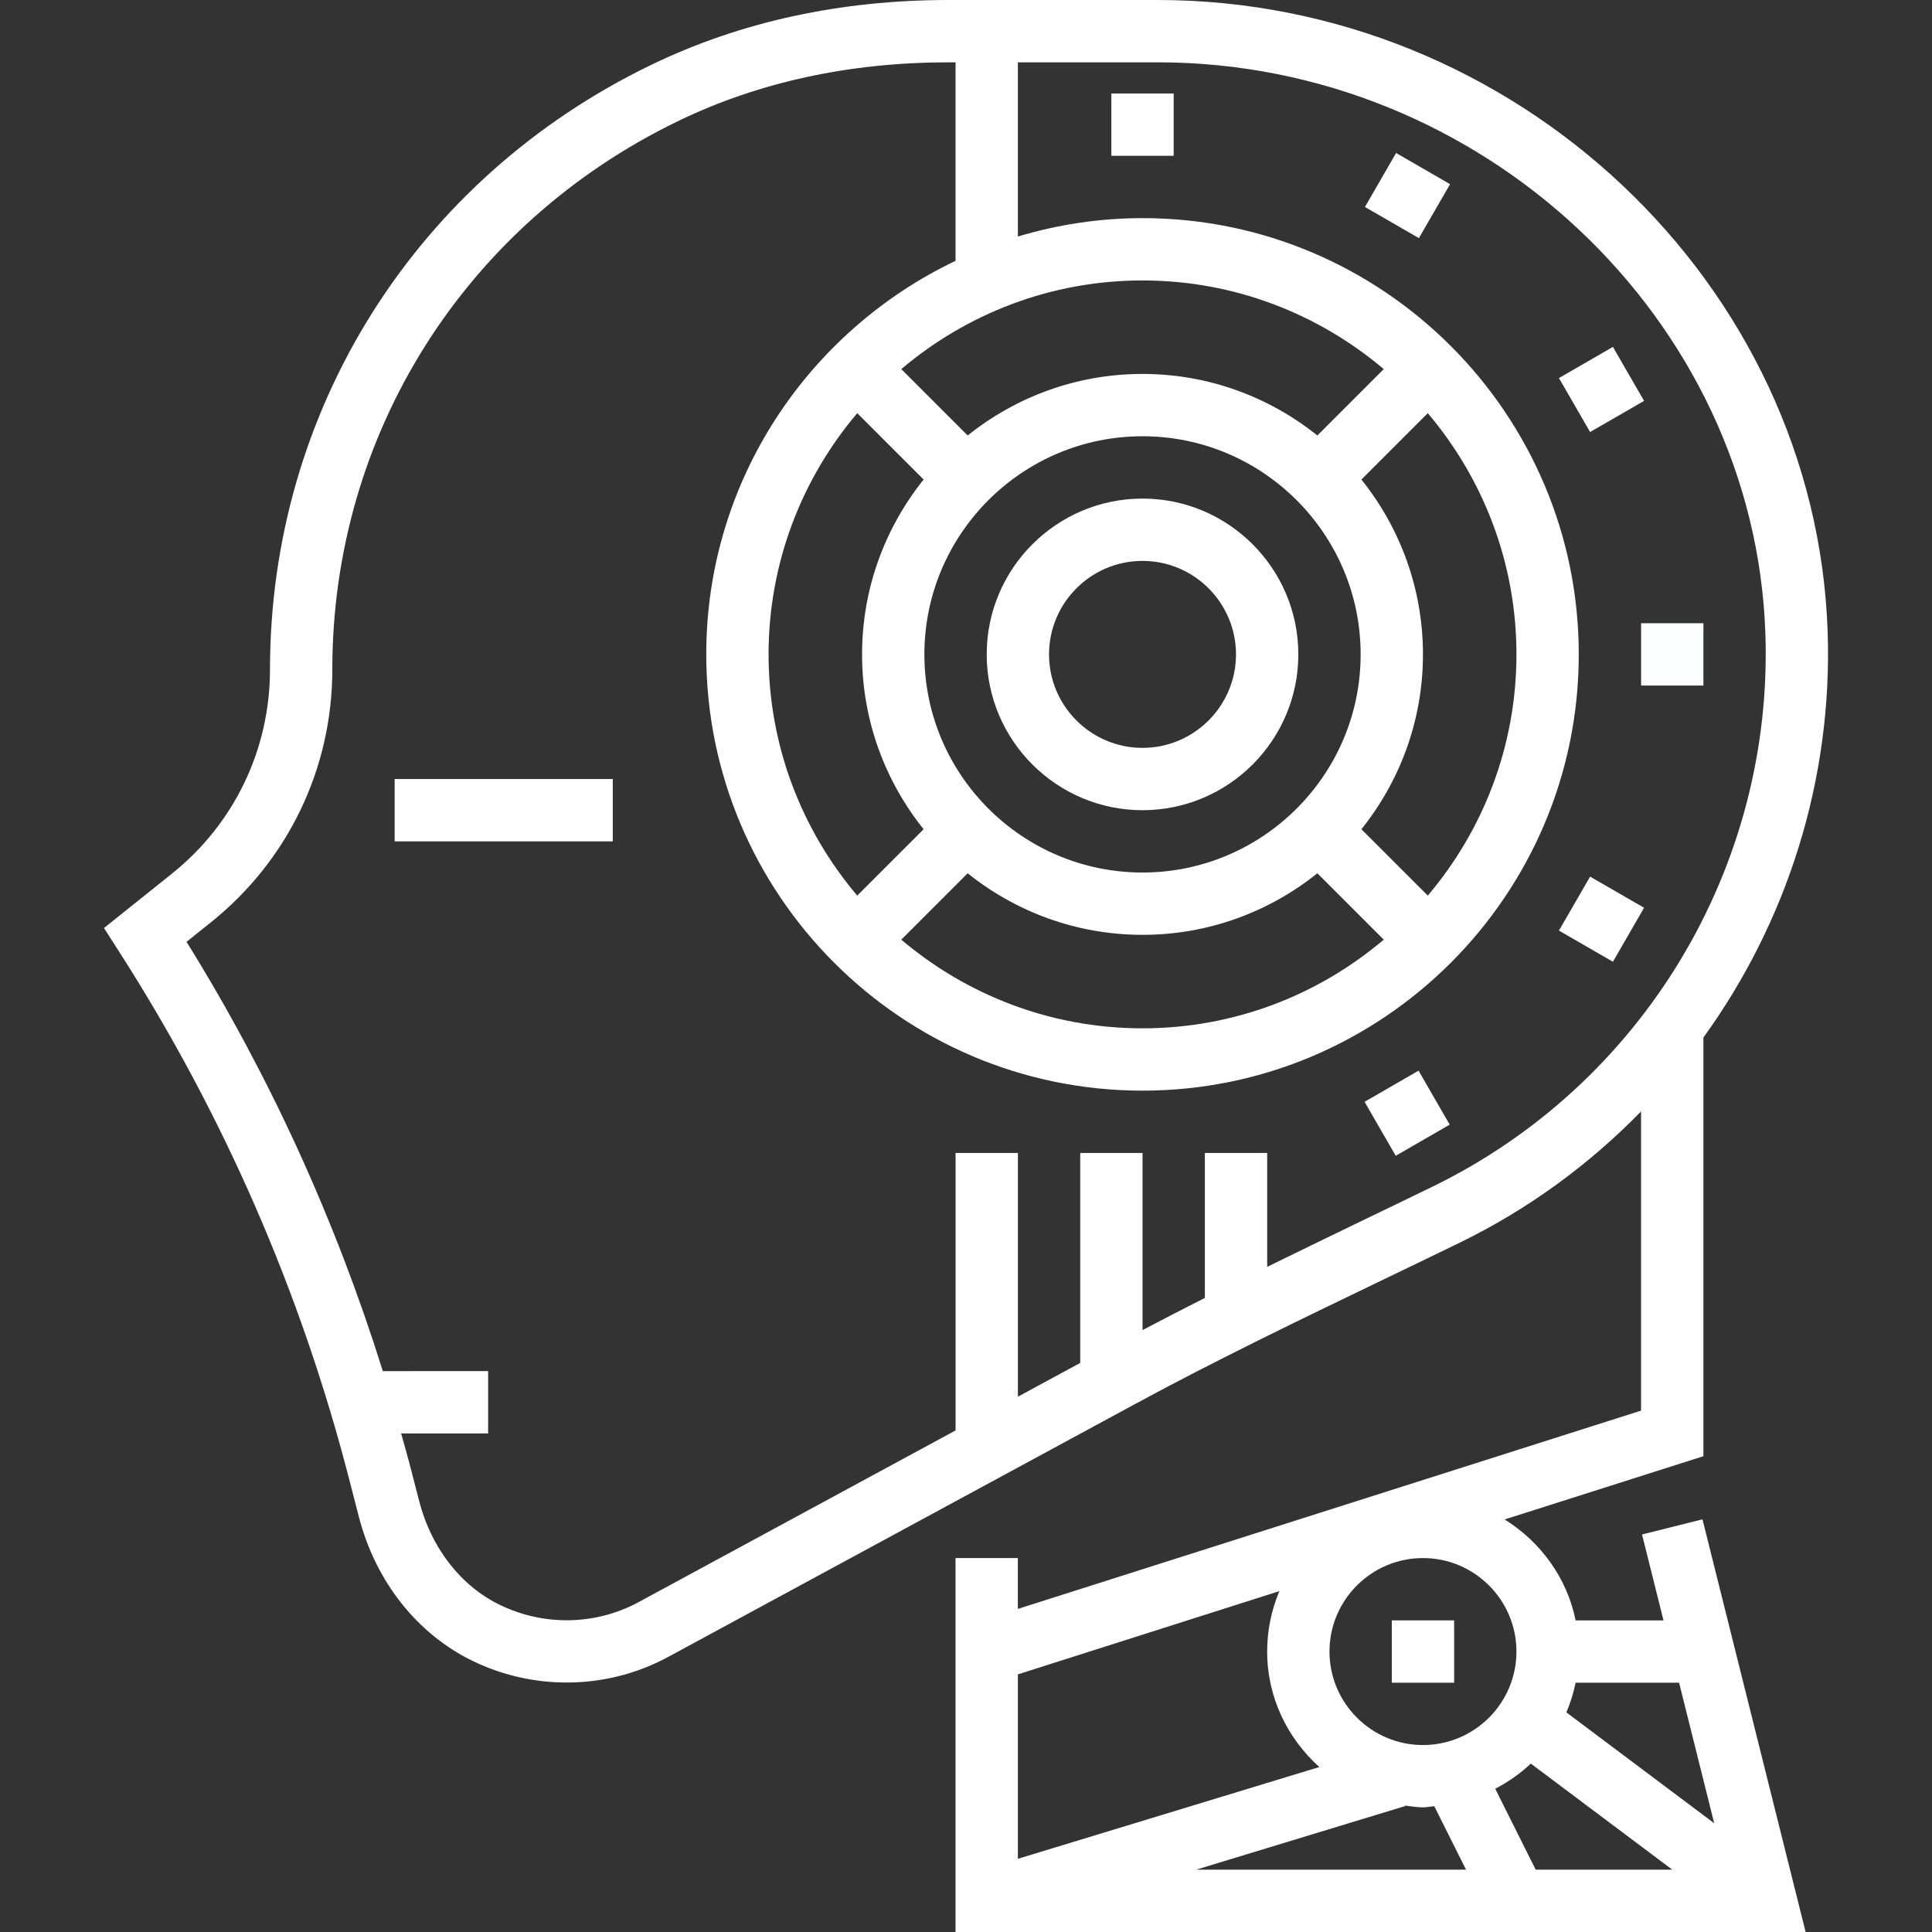
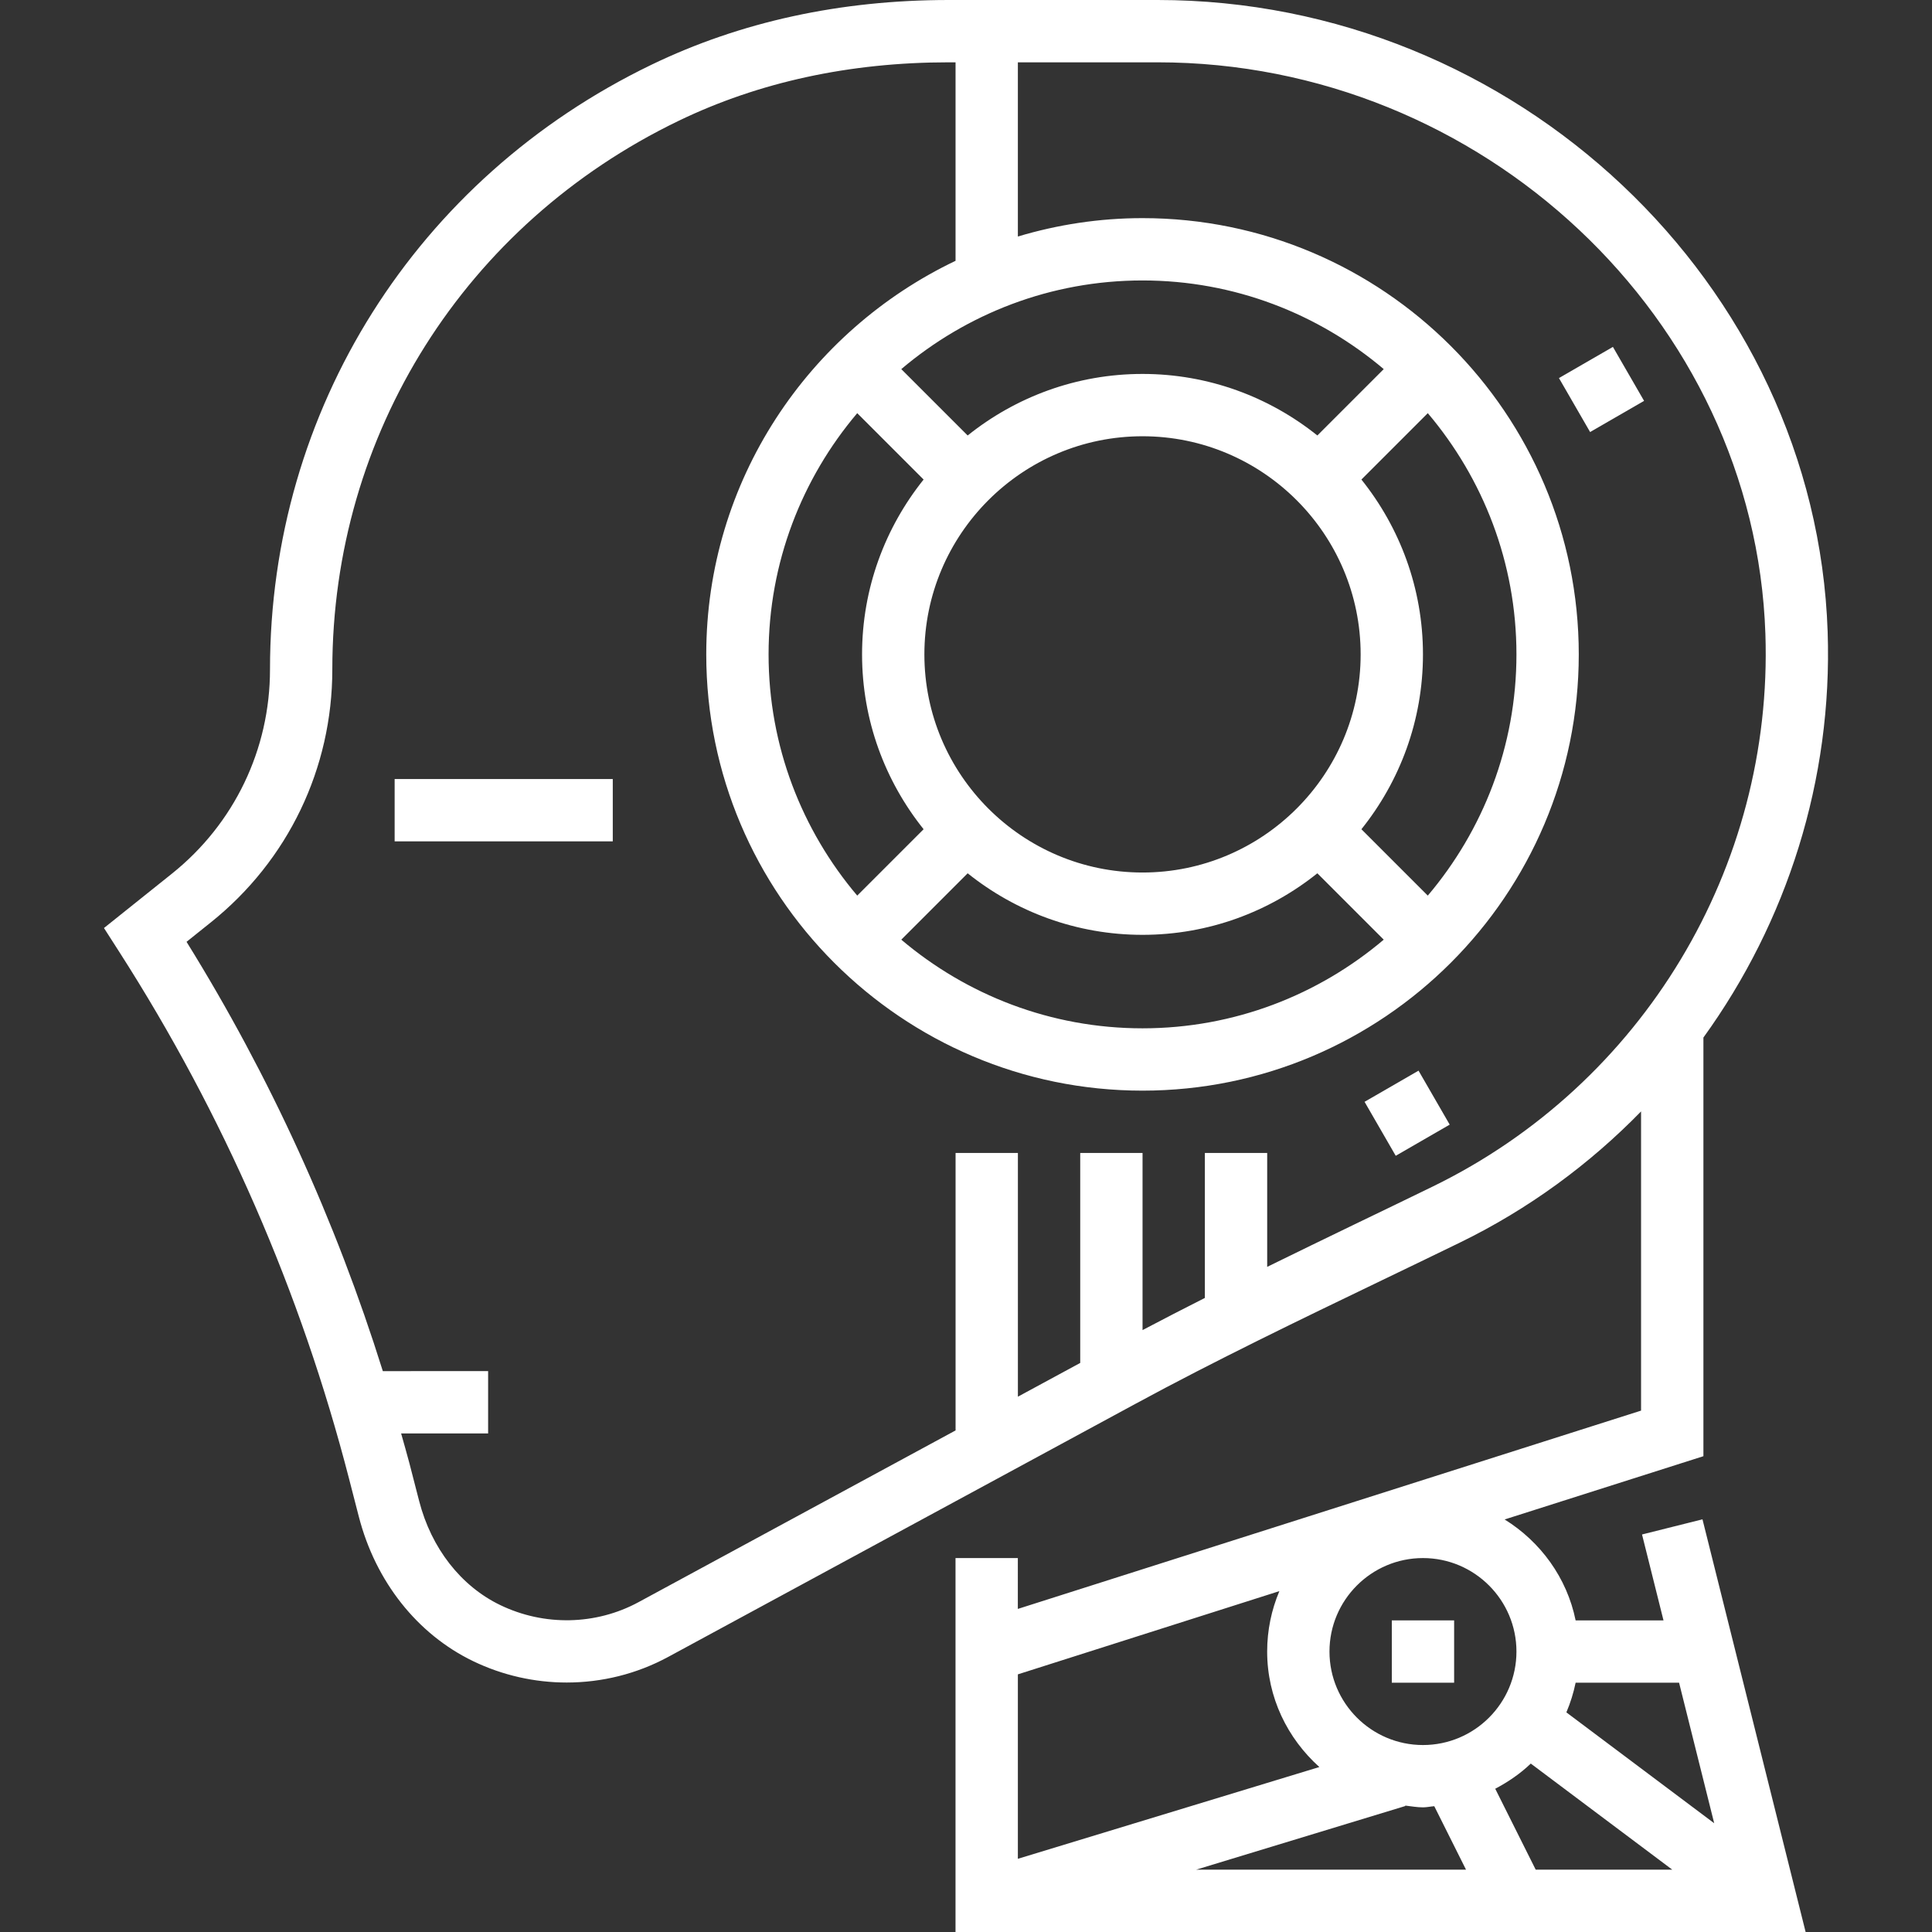
<svg xmlns="http://www.w3.org/2000/svg" version="1.1" id="Capa_1" x="0px" y="0px" viewBox="0 0 496 496" style="enable-background:new 0 0 496 496;" xml:space="preserve">
  <rect x="0" y="0" width="496" height="496" fill="#333333" stroke="none" />
  <g>
    <g>
      <g>
        <path d="M421.556,393.944L427.068,416h-22.56c-2.232-10.96-9.024-20.2-18.224-25.912l51.032-16.24v-107.48     c21.456-29.68,33.184-66.136,31.896-104.176C466.188,72.76,389.028,0,297.204,0h-53.648c-27.792,0-53.472,5.592-76.328,16.632     c-60.4,29.16-97.912,88.648-97.912,155.248c0,20.512-9.184,39.624-25.2,52.432l-17.424,13.936l3.888,6.064     c26.784,41.776,46.648,87.32,59.04,135.36l2.496,9.68c4.296,16.664,15,30.192,29.36,37.12c7.584,3.656,15.816,5.48,24.008,5.48     c9,0,17.968-2.192,26.048-6.568L291.508,360.4c20.696-11.216,42.344-21.64,63.28-31.72c6.68-3.216,13.36-6.432,20.024-9.68     c17.64-8.592,33.248-20.096,46.496-33.664v76.808l-160,50.912V400h-16v96h218.248l-26.48-105.944L421.556,393.944z      M367.812,304.624c-6.64,3.24-13.304,6.448-19.96,9.656c-7.424,3.576-14.992,7.272-22.528,10.96V296h-16v37.216     c-5.36,2.696-10.688,5.472-16,8.256V296h-16v53.904l-16,8.664V296h-16v71.232l-81.408,44.096     c-10.92,5.912-24.192,6.192-35.48,0.744c-10.112-4.872-17.704-14.608-20.824-26.704l-2.496-9.68     c-0.664-2.576-1.432-5.12-2.136-7.68h22.336v-16H98.284c-12.12-38.704-28.96-75.68-50.392-110.216l6.224-4.984     c19.832-15.864,31.2-39.528,31.2-64.928c0-60.408,34.056-114.376,88.864-140.84C194.852,21.056,218.196,16,243.556,16h1.76v50.96     c-37.776,18.024-64,56.472-64,101.04c0,61.76,50.24,112,112,112s112-50.24,112-112s-50.24-112-112-112     c-11.12,0-21.848,1.68-32,4.72V16h35.888c83.296,0,153.28,65.824,156.024,146.728     C455.252,222.664,421.732,278.36,367.812,304.624z M237.116,212.888l-17.04,17.04c-14.168-16.736-22.76-38.336-22.76-61.928     s8.592-45.192,22.76-61.928l17.04,17.04c-9.864,12.328-15.8,27.912-15.8,44.888S227.252,200.56,237.116,212.888z M248.428,224.2     c12.32,9.864,27.912,15.8,44.888,15.8s32.568-5.936,44.888-15.8l17.04,17.04C338.508,255.408,316.908,264,293.316,264     c-23.592,0-45.192-8.592-61.928-22.76L248.428,224.2z M237.316,168c0-30.88,25.128-56,56-56s56,25.12,56,56s-25.128,56-56,56     S237.316,198.88,237.316,168z M349.516,212.888c9.864-12.328,15.8-27.912,15.8-44.888s-5.936-32.56-15.8-44.888l17.04-17.04     c14.168,16.736,22.76,38.336,22.76,61.928s-8.592,45.192-22.76,61.928L349.516,212.888z M338.204,111.8     c-12.32-9.864-27.912-15.8-44.888-15.8s-32.568,5.936-44.888,15.8l-17.04-17.04C248.124,80.592,269.724,72,293.316,72     c23.592,0,45.192,8.592,61.928,22.76L338.204,111.8z M261.316,429.856l67.136-21.368c-2.016,4.776-3.136,10.016-3.136,15.512     c0,11.808,5.24,22.32,13.4,29.648l-77.4,23.56V429.856z M307.076,480l53.712-16.344l-0.032-0.112c1.512,0.168,3,0.456,4.56,0.456     c0.992,0,1.928-0.224,2.904-0.296L376.372,480H307.076z M365.316,448c-13.232,0-24-10.768-24-24s10.768-24,24-24s24,10.768,24,24     S378.548,448,365.316,448z M394.26,480l-10.392-20.776c3.328-1.76,6.432-3.872,9.128-6.464L429.324,480H394.26z M402.132,439.616     c1.032-2.424,1.832-4.976,2.376-7.616h26.56l9.016,36.08L402.132,439.616z" id="id_121" style="fill: rgb(255, 255, 255);" />
-         <path d="M293.316,208c22.056,0,40-17.944,40-40c0-22.056-17.944-40-40-40c-22.056,0-40,17.944-40,40     C253.316,190.056,271.26,208,293.316,208z M293.316,144c13.232,0,24,10.768,24,24s-10.768,24-24,24s-24-10.768-24-24     S280.084,144,293.316,144z" id="id_122" style="fill: rgb(255, 255, 255);" />
        <rect x="101.316" y="200" width="56" height="16" id="id_123" style="fill: rgb(255, 255, 255);" />
        <rect x="357.316" y="416" width="16" height="16" id="id_124" style="fill: rgb(255, 255, 255);" />
-         <rect x="421.316" y="160" width="16" height="16" id="id_125" style="fill: rgb(252, 255, 255);" />
        <rect x="403.1" y="92.012" transform="matrix(0.5 0.866 -0.866 0.5 292.214 -306.032)" width="16" height="16" id="id_126" style="fill: rgb(255, 255, 255);" />
-         <rect x="353.308" y="42.242" transform="matrix(-0.866 -0.5 0.5 -0.866 649.117 274.372)" width="16" height="16" id="id_127" style="fill: rgb(255, 255, 255);" />
-         <rect x="285.316" y="24" width="16" height="16" id="id_128" style="fill: rgb(255, 255, 255);" />
        <rect x="353.315" y="277.796" transform="matrix(-0.5 -0.866 0.866 -0.5 294.41 741.593)" width="16" height="16" id="id_129" style="fill: rgb(255, 255, 255);" />
-         <rect x="403.091" y="228.004" transform="matrix(-0.866 -0.5 0.5 -0.866 649.155 645.906)" width="16" height="16" id="id_130" style="fill: rgb(255, 255, 255);" />
      </g>
    </g>
  </g>
  <g>
</g>
  <g>
</g>
  <g>
</g>
  <g>
</g>
  <g>
</g>
  <g>
</g>
  <g>
</g>
  <g>
</g>
  <g>
</g>
  <g>
</g>
  <g>
</g>
  <g>
</g>
  <g>
</g>
  <g>
</g>
  <g>
</g>
</svg>